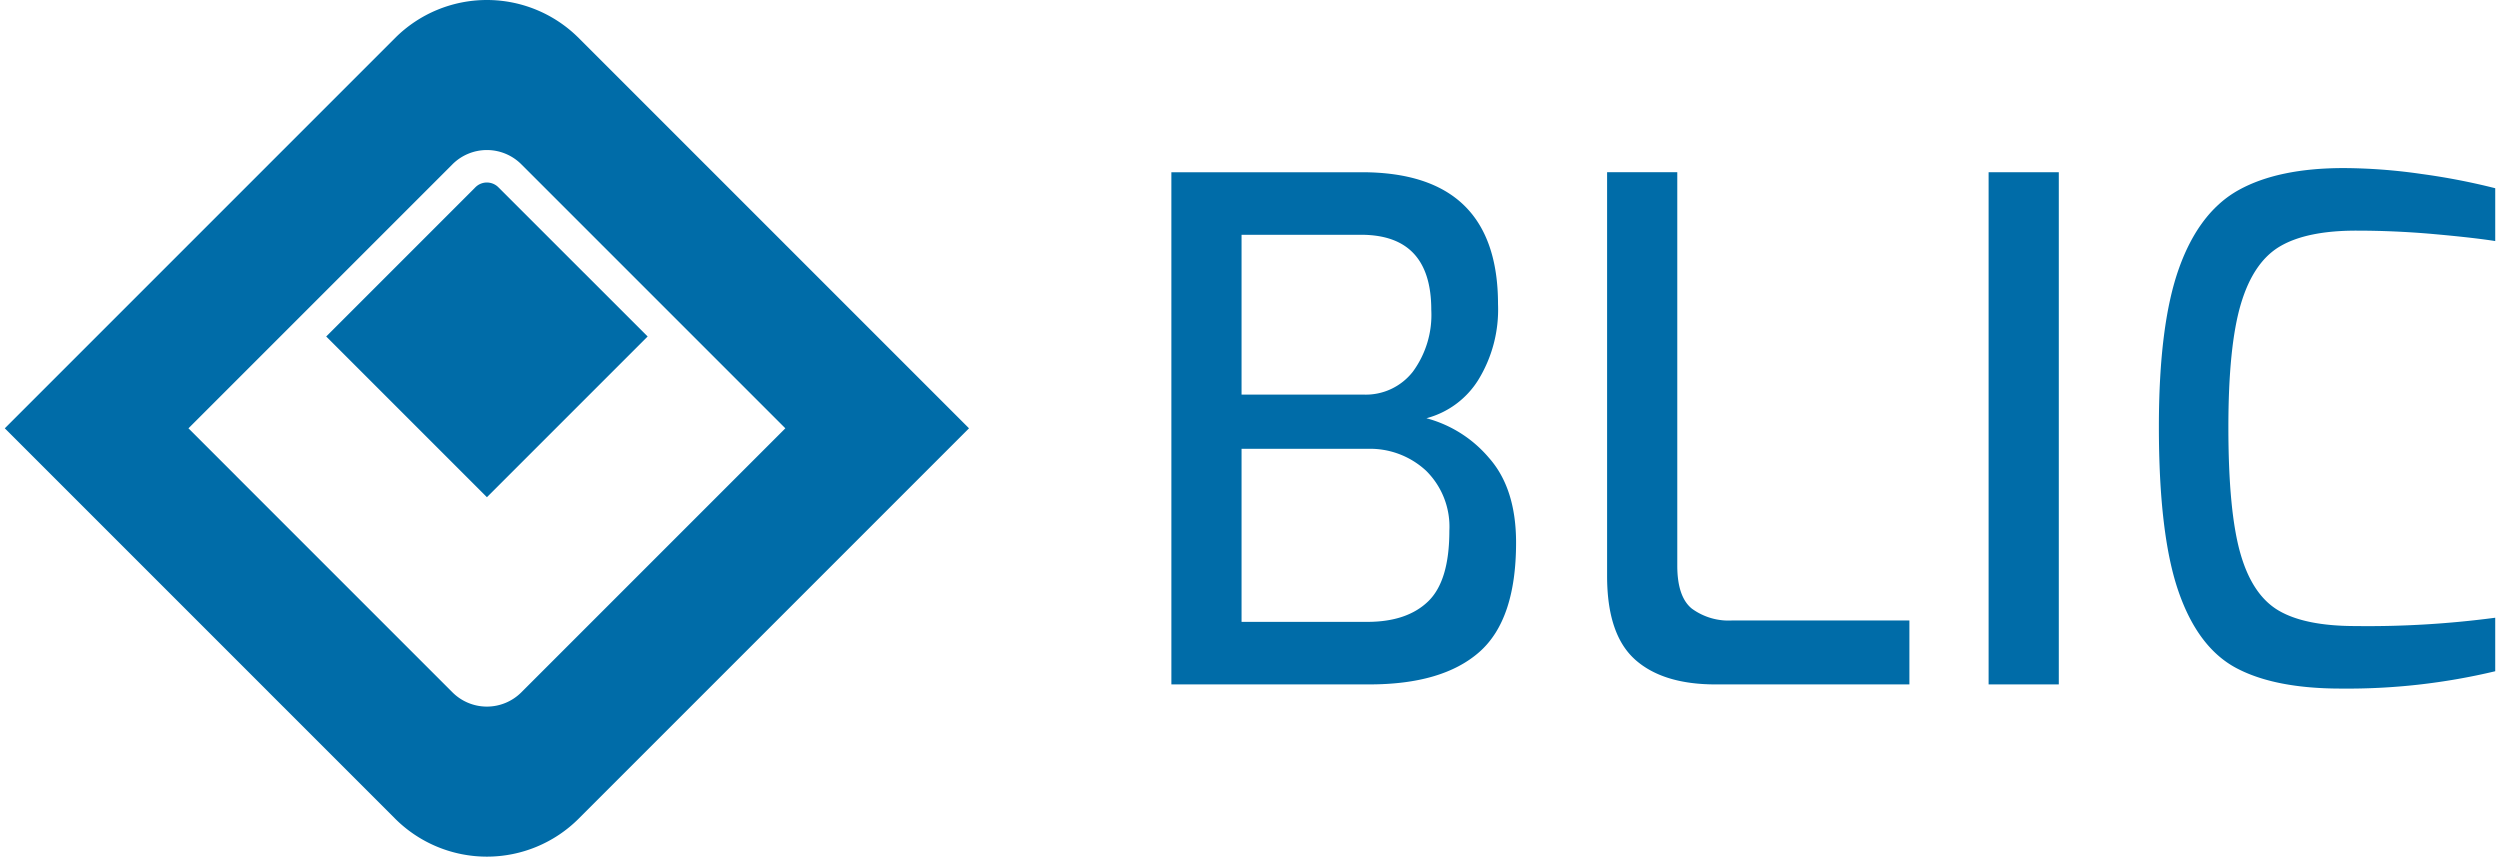
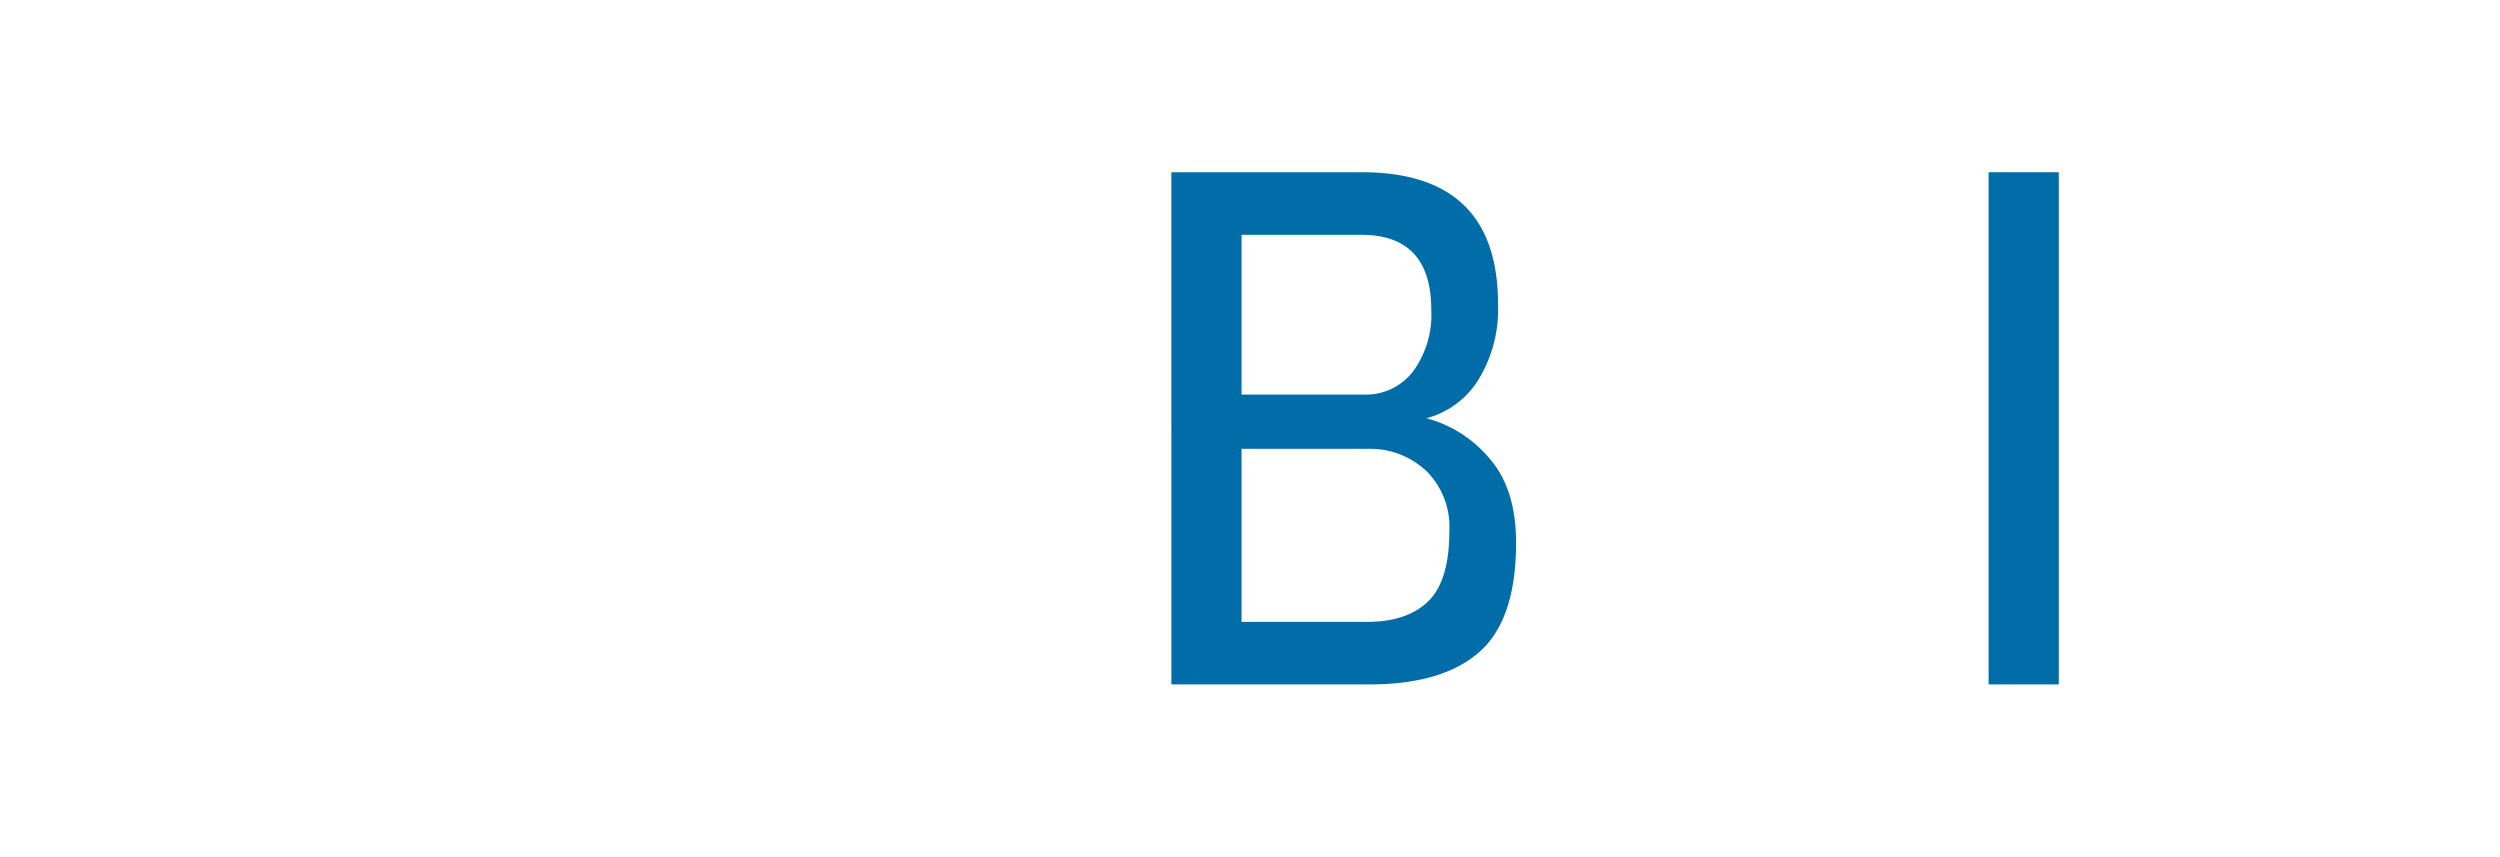
<svg xmlns="http://www.w3.org/2000/svg" width="143" height="49" viewBox="0 0 326.943 112.46">
  <g clip-path="url(#clip-path)">
-     <path fill="#006CA8" d="M56.637,19.95a2.132,2.132,0,0,0-3.014,0L34.034,39.54l21.1,21.1,21.1-21.1Z" transform="translate(8.16 4.634)" />
-     <path fill="#006CA8" d="M102.471,56.229,67.812,90.889a6.393,6.393,0,0,1-9.042,0L24.111,56.229,58.77,21.57a6.393,6.393,0,0,1,9.042,0Zm24.111,0s-47-47-51.236-51.237a17.051,17.051,0,0,0-24.11,0C47.141,9.089,0,56.229,0,56.229l51.236,51.237a17.048,17.048,0,0,0,24.11,0l51.236-51.237" transform="translate(0 0)" />
    <path fill="#006CA8" d="M149.258,77.265q5.2,0,7.984-2.69t2.782-9.261a10.312,10.312,0,0,0-3.057-7.891,10.805,10.805,0,0,0-7.709-2.874H132.744V77.265ZM148.8,47.432a7.836,7.836,0,0,0,6.432-3.01,12.6,12.6,0,0,0,2.419-8.119q0-9.854-9.215-9.854H132.744V47.432ZM123.53,18.238h25q17.881,0,17.883,17.335a17.65,17.65,0,0,1-2.6,9.944,11.474,11.474,0,0,1-6.8,5.017,16.232,16.232,0,0,1,8.211,5.2q3.559,4.015,3.559,11.13,0,10.128-4.836,14.37t-14.415,4.241h-26Z" transform="translate(29.619 4.373)" />
-     <path fill="#006CA8" d="M173.319,82.191q-3.649-3.284-3.649-10.949V18.237h9.214V69.875q0,4.106,1.917,5.656a8.17,8.17,0,0,0,5.291,1.551h23.264v8.395H183.9q-6.935,0-10.584-3.285" transform="translate(40.681 4.373)" />
  </g>
  <rect fill="#006CA8" width="9.214" height="67.238" transform="translate(260.436 22.611)" />
  <g clip-path="url(#clip-path-2)">
-     <path fill="#006CA8" d="M238.269,83.439q-5.064-2.691-7.618-10.128T228.1,51.735q0-13.412,2.646-20.8t7.846-10.263q5.2-2.873,13.775-2.874a73.137,73.137,0,0,1,10.219.776,86.86,86.86,0,0,1,9.669,1.87v6.934q-2.919-.456-8.027-.912t-10.218-.456q-6.479,0-9.99,2.053t-5.155,7.571q-1.644,5.523-1.642,16.194,0,10.948,1.551,16.468t5.017,7.573q3.466,2.051,10.127,2.052a127.273,127.273,0,0,0,18.336-1.093v7.025A83.5,83.5,0,0,1,252,86.129q-8.668,0-13.73-2.69" transform="translate(54.69 4.267)" />
-   </g>
+     </g>
</svg>